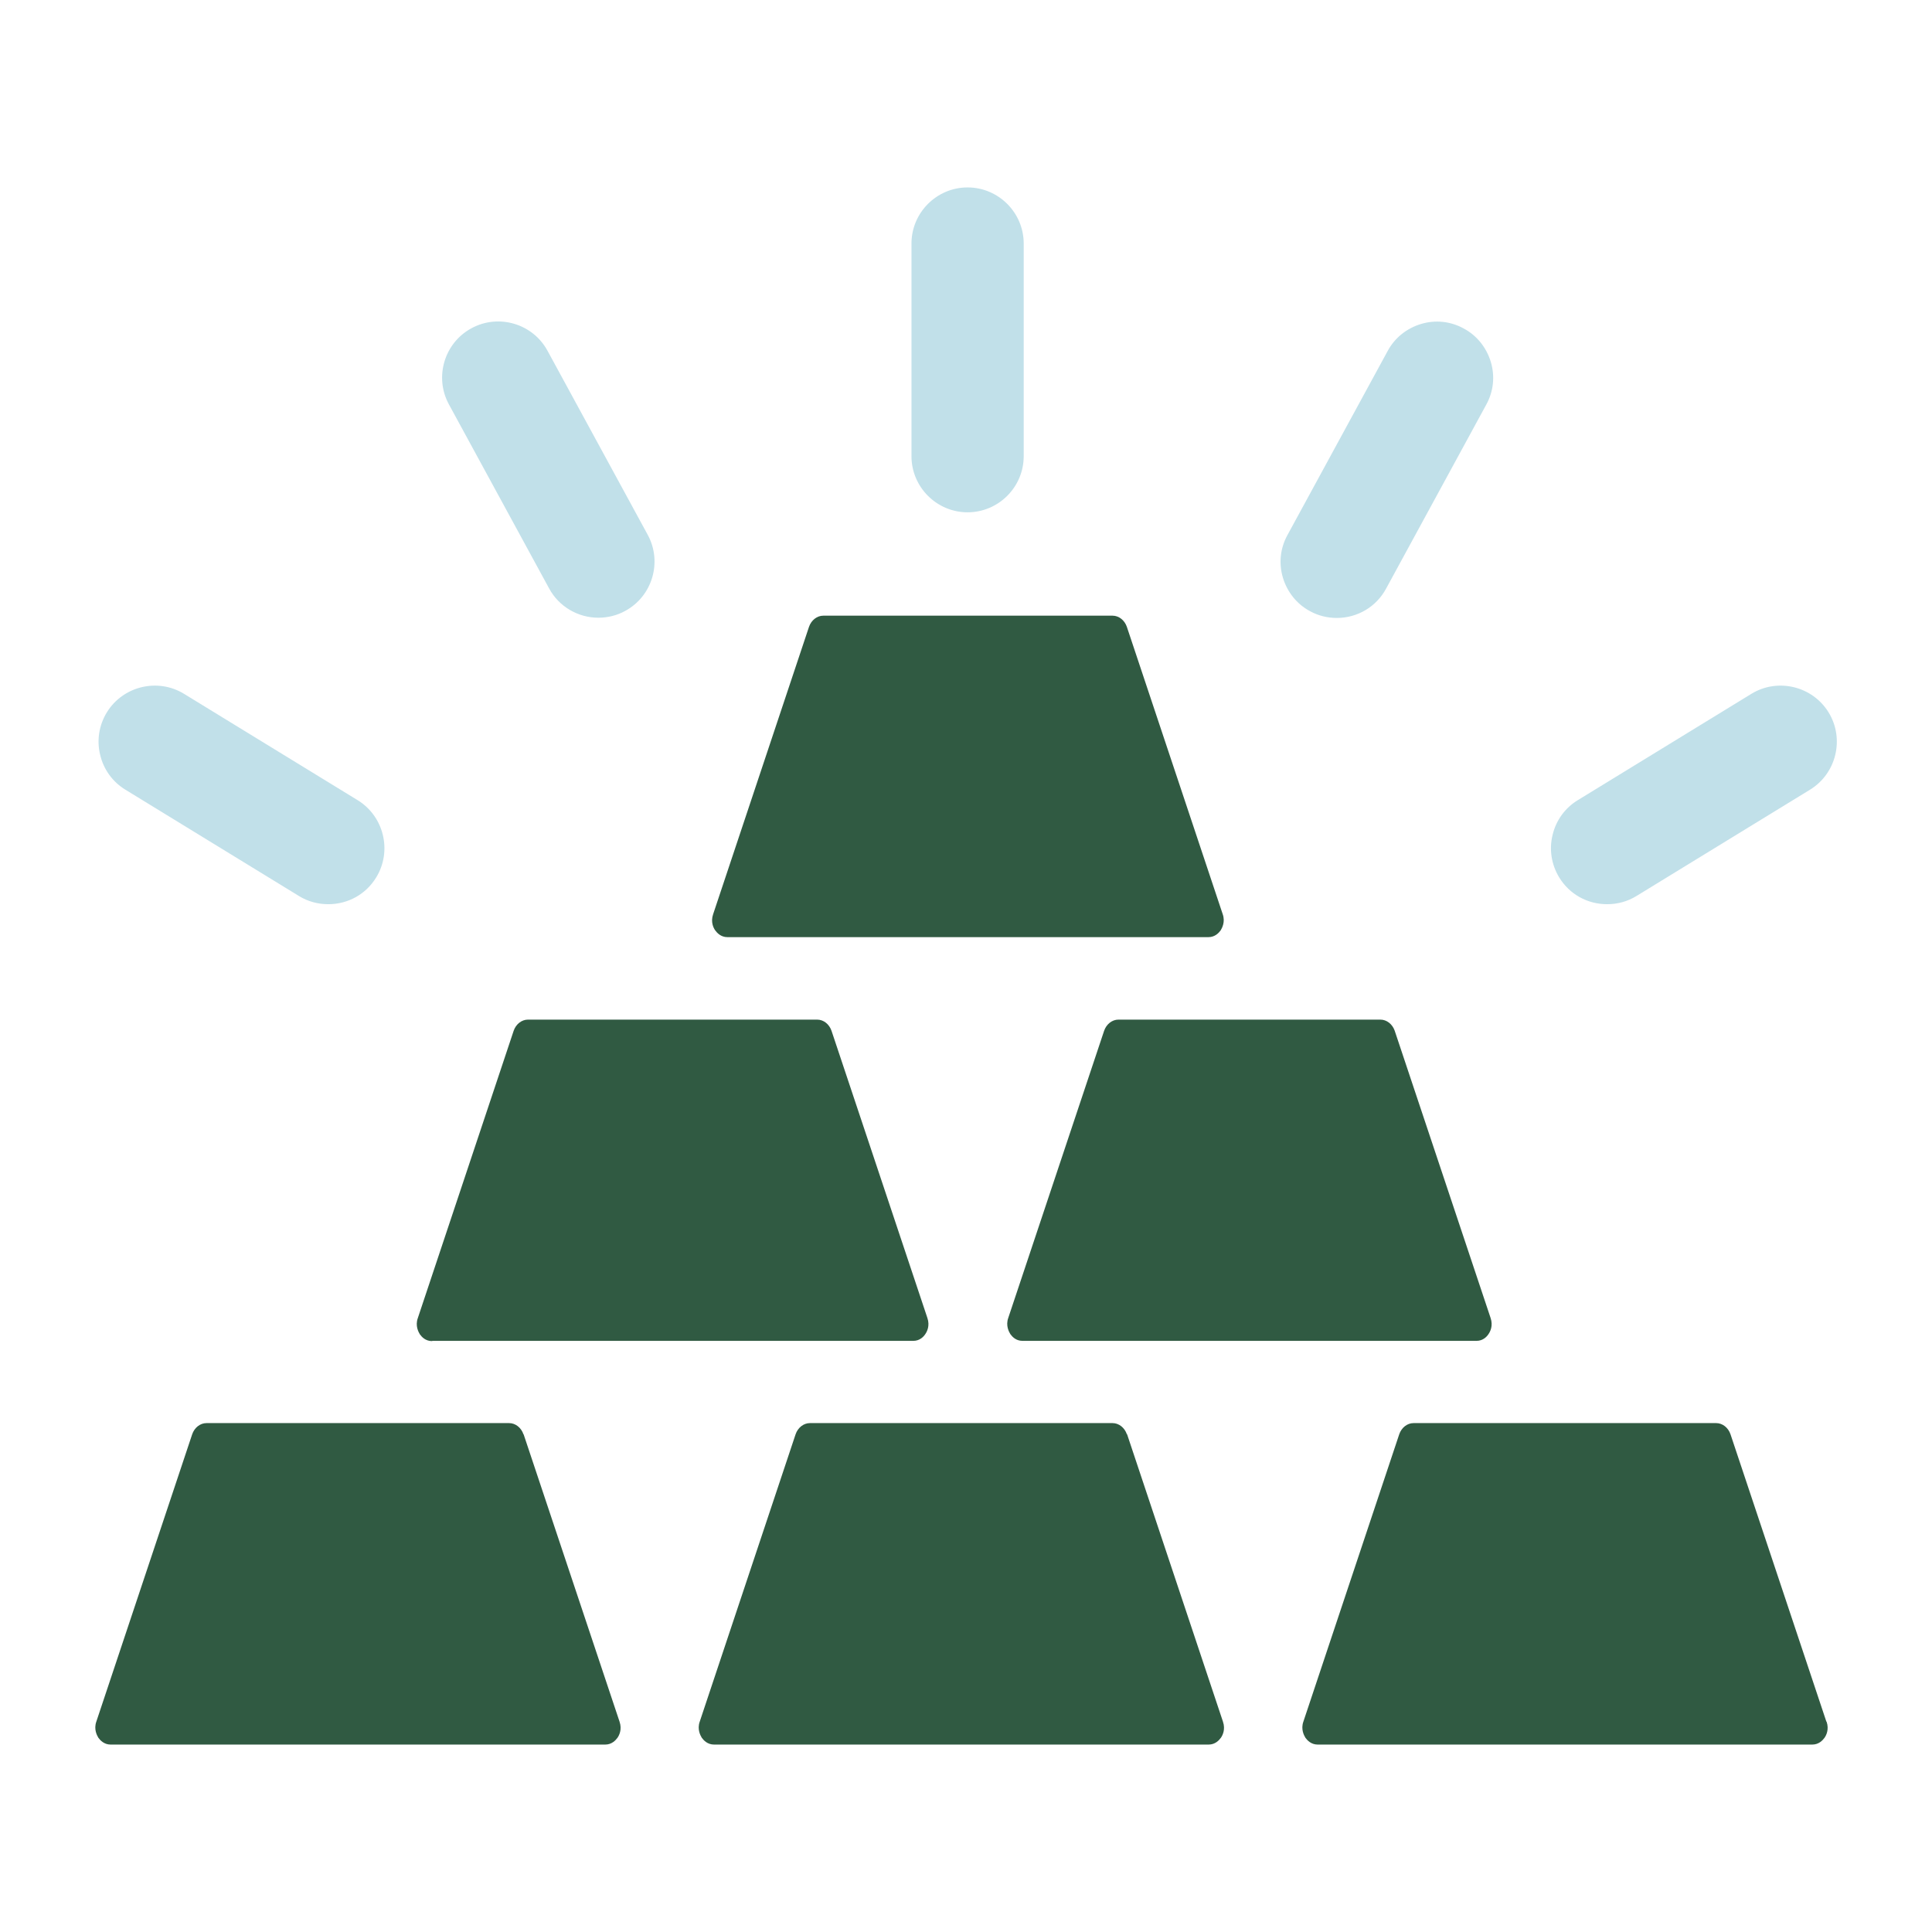
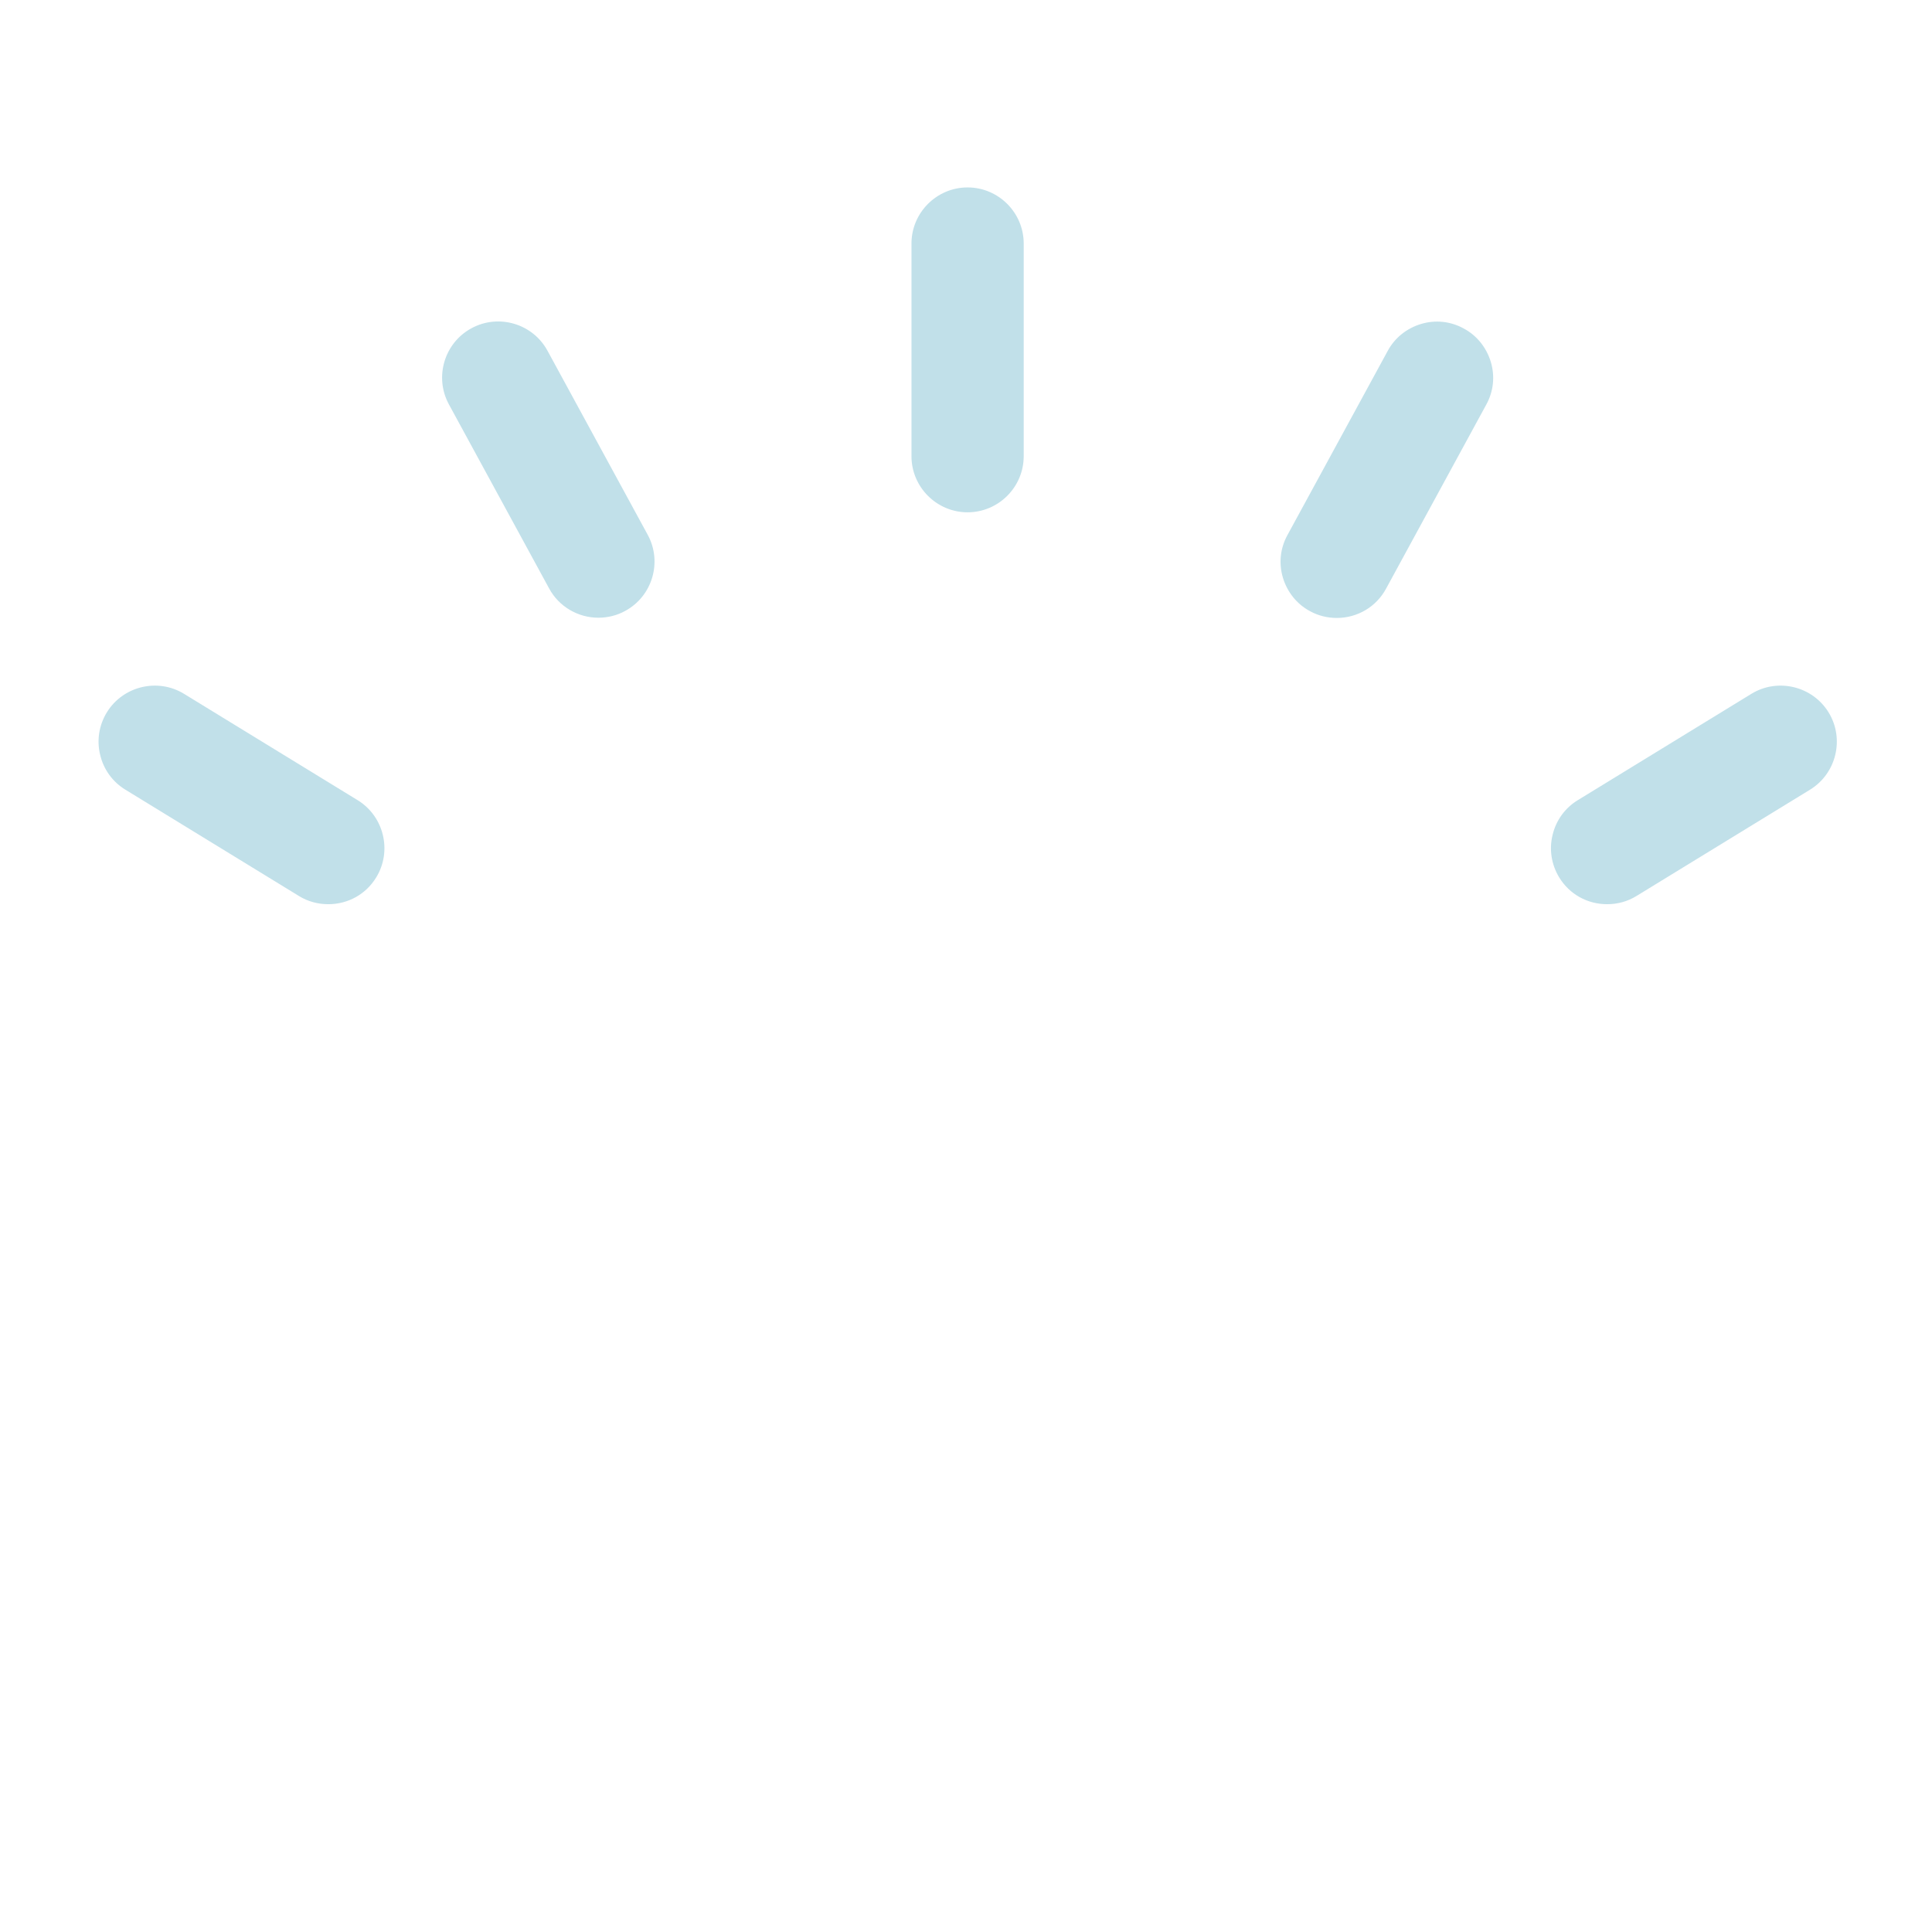
<svg xmlns="http://www.w3.org/2000/svg" id="a" viewBox="0 0 85.04 85.04">
-   <path d="M31.48,40.95c-.07-.1-.21-.36-.09-.71l4.22-12.65c.1-.29.35-.49.63-.49h12.73c.28,0,.53.2.63.49l4.22,12.65c.12.34-.03.61-.09.71-.08.11-.25.3-.54.3h-21.17c-.29,0-.46-.19-.54-.3ZM49.23,44.88c-.28,0-.53.2-.63.49l-4.22,12.64c-.12.34.03.61.09.71.08.11.24.3.54.3h3.97s0,0,0,0h13.23s0,0,0,0h2.78c.29,0,.46-.19.53-.3.07-.1.21-.36.09-.71l-4.22-12.64c-.1-.29-.35-.49-.63-.49h-11.54ZM19.03,59.02h3.38s0,0,0,0h13.23s0,0,0,0h4.56c.29,0,.46-.19.53-.3.07-.1.21-.36.09-.71l-4.22-12.64c-.1-.29-.35-.49-.63-.49h-12.73c-.28,0-.53.2-.63.49l-4.22,12.65c-.12.34.03.61.09.71.08.11.24.3.54.3ZM80.39,75.78l-4.22-12.65c-.1-.29-.35-.49-.63-.49h-13.32s0,0,0,0c-.28,0-.53.2-.63.49l-4.22,12.65c-.12.34.03.61.09.71.08.11.25.3.54.3h21.77c.29,0,.46-.19.54-.3.07-.1.21-.36.09-.71ZM23.04,63.13c-.1-.29-.35-.49-.63-.49,0,0,0,0,0,0h-13.32c-.28,0-.53.2-.63.49l-4.22,12.65c-.12.34.03.61.09.71.08.11.25.3.54.3h21.77c.29,0,.46-.19.54-.3.07-.1.21-.36.09-.71l-4.22-12.64ZM49.6,63.13c-.1-.29-.35-.49-.63-.49,0,0,0,0,0,0h-13.32s0,0,0,0c-.28,0-.53.2-.63.49l-4.22,12.65c-.12.34.03.61.09.71.08.11.25.3.54.3h21.77c.29,0,.46-.19.54-.3.07-.1.21-.36.09-.71l-4.22-12.65Z" fill="#305a42" />
  <path d="M79.67,34.76l-7.64,4.68c-.39.24-.83.36-1.29.36-.87,0-1.66-.44-2.11-1.18-.34-.56-.45-1.23-.29-1.87.15-.64.55-1.19,1.11-1.53l7.64-4.68c1.16-.71,2.69-.34,3.4.82.71,1.16.34,2.69-.82,3.4ZM64.43,14.46c-.58-.32-1.25-.39-1.88-.2-.63.19-1.16.61-1.47,1.19l-4.41,8.1c-.32.58-.39,1.25-.2,1.88s.61,1.16,1.19,1.47c.36.2.77.3,1.18.3.91,0,1.74-.49,2.17-1.29l4.41-8.1c.32-.58.39-1.25.2-1.88s-.61-1.16-1.19-1.47ZM42.59,8.25c-1.36,0-2.47,1.11-2.47,2.47v9.36c0,1.36,1.11,2.47,2.47,2.47s2.47-1.11,2.47-2.47v-9.36c0-1.36-1.11-2.47-2.47-2.47ZM24.1,15.44c-.65-1.2-2.16-1.64-3.35-.99-1.2.65-1.64,2.16-.99,3.35l4.41,8.1c.43.8,1.27,1.29,2.17,1.29.41,0,.82-.1,1.18-.3,1.2-.65,1.64-2.16.99-3.35l-4.41-8.1ZM15.74,35.22l-7.64-4.68c-1.16-.71-2.69-.34-3.4.82-.34.56-.45,1.23-.29,1.87.15.64.55,1.19,1.11,1.53l7.64,4.68c.39.24.83.36,1.29.36.87,0,1.66-.44,2.11-1.18.71-1.16.34-2.69-.82-3.4Z" fill="#c1e0e9" />
</svg>